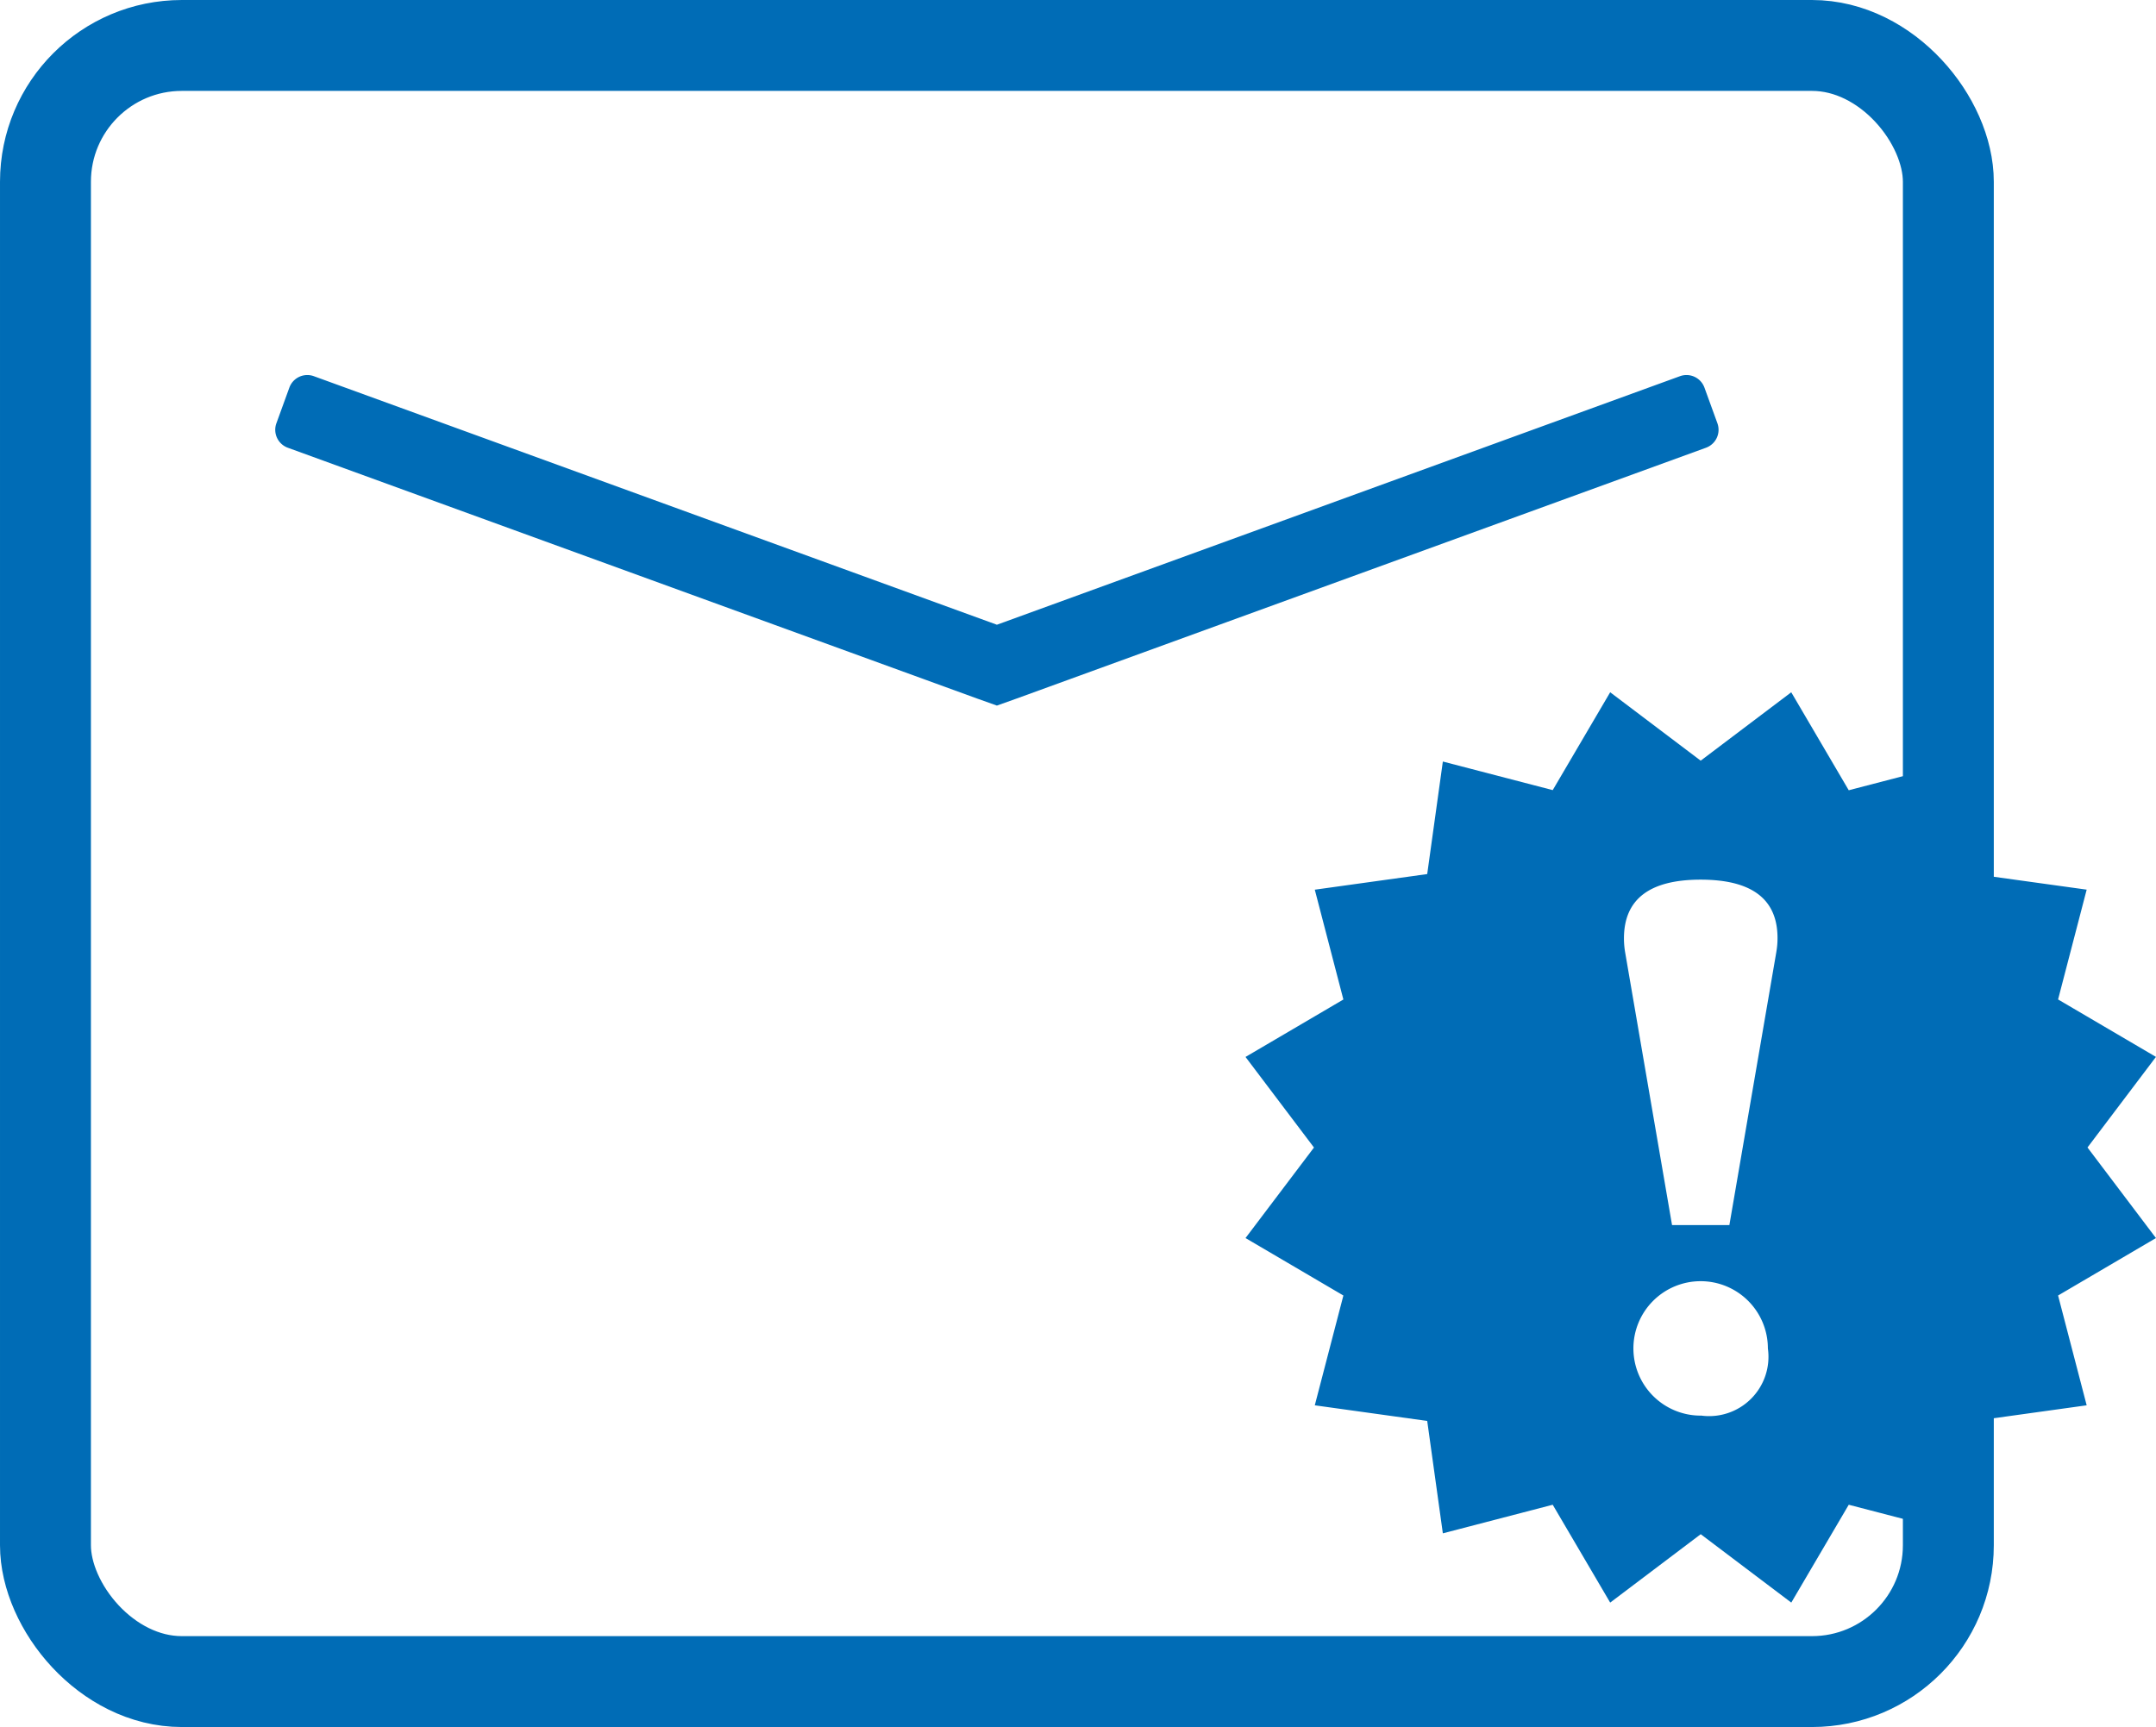
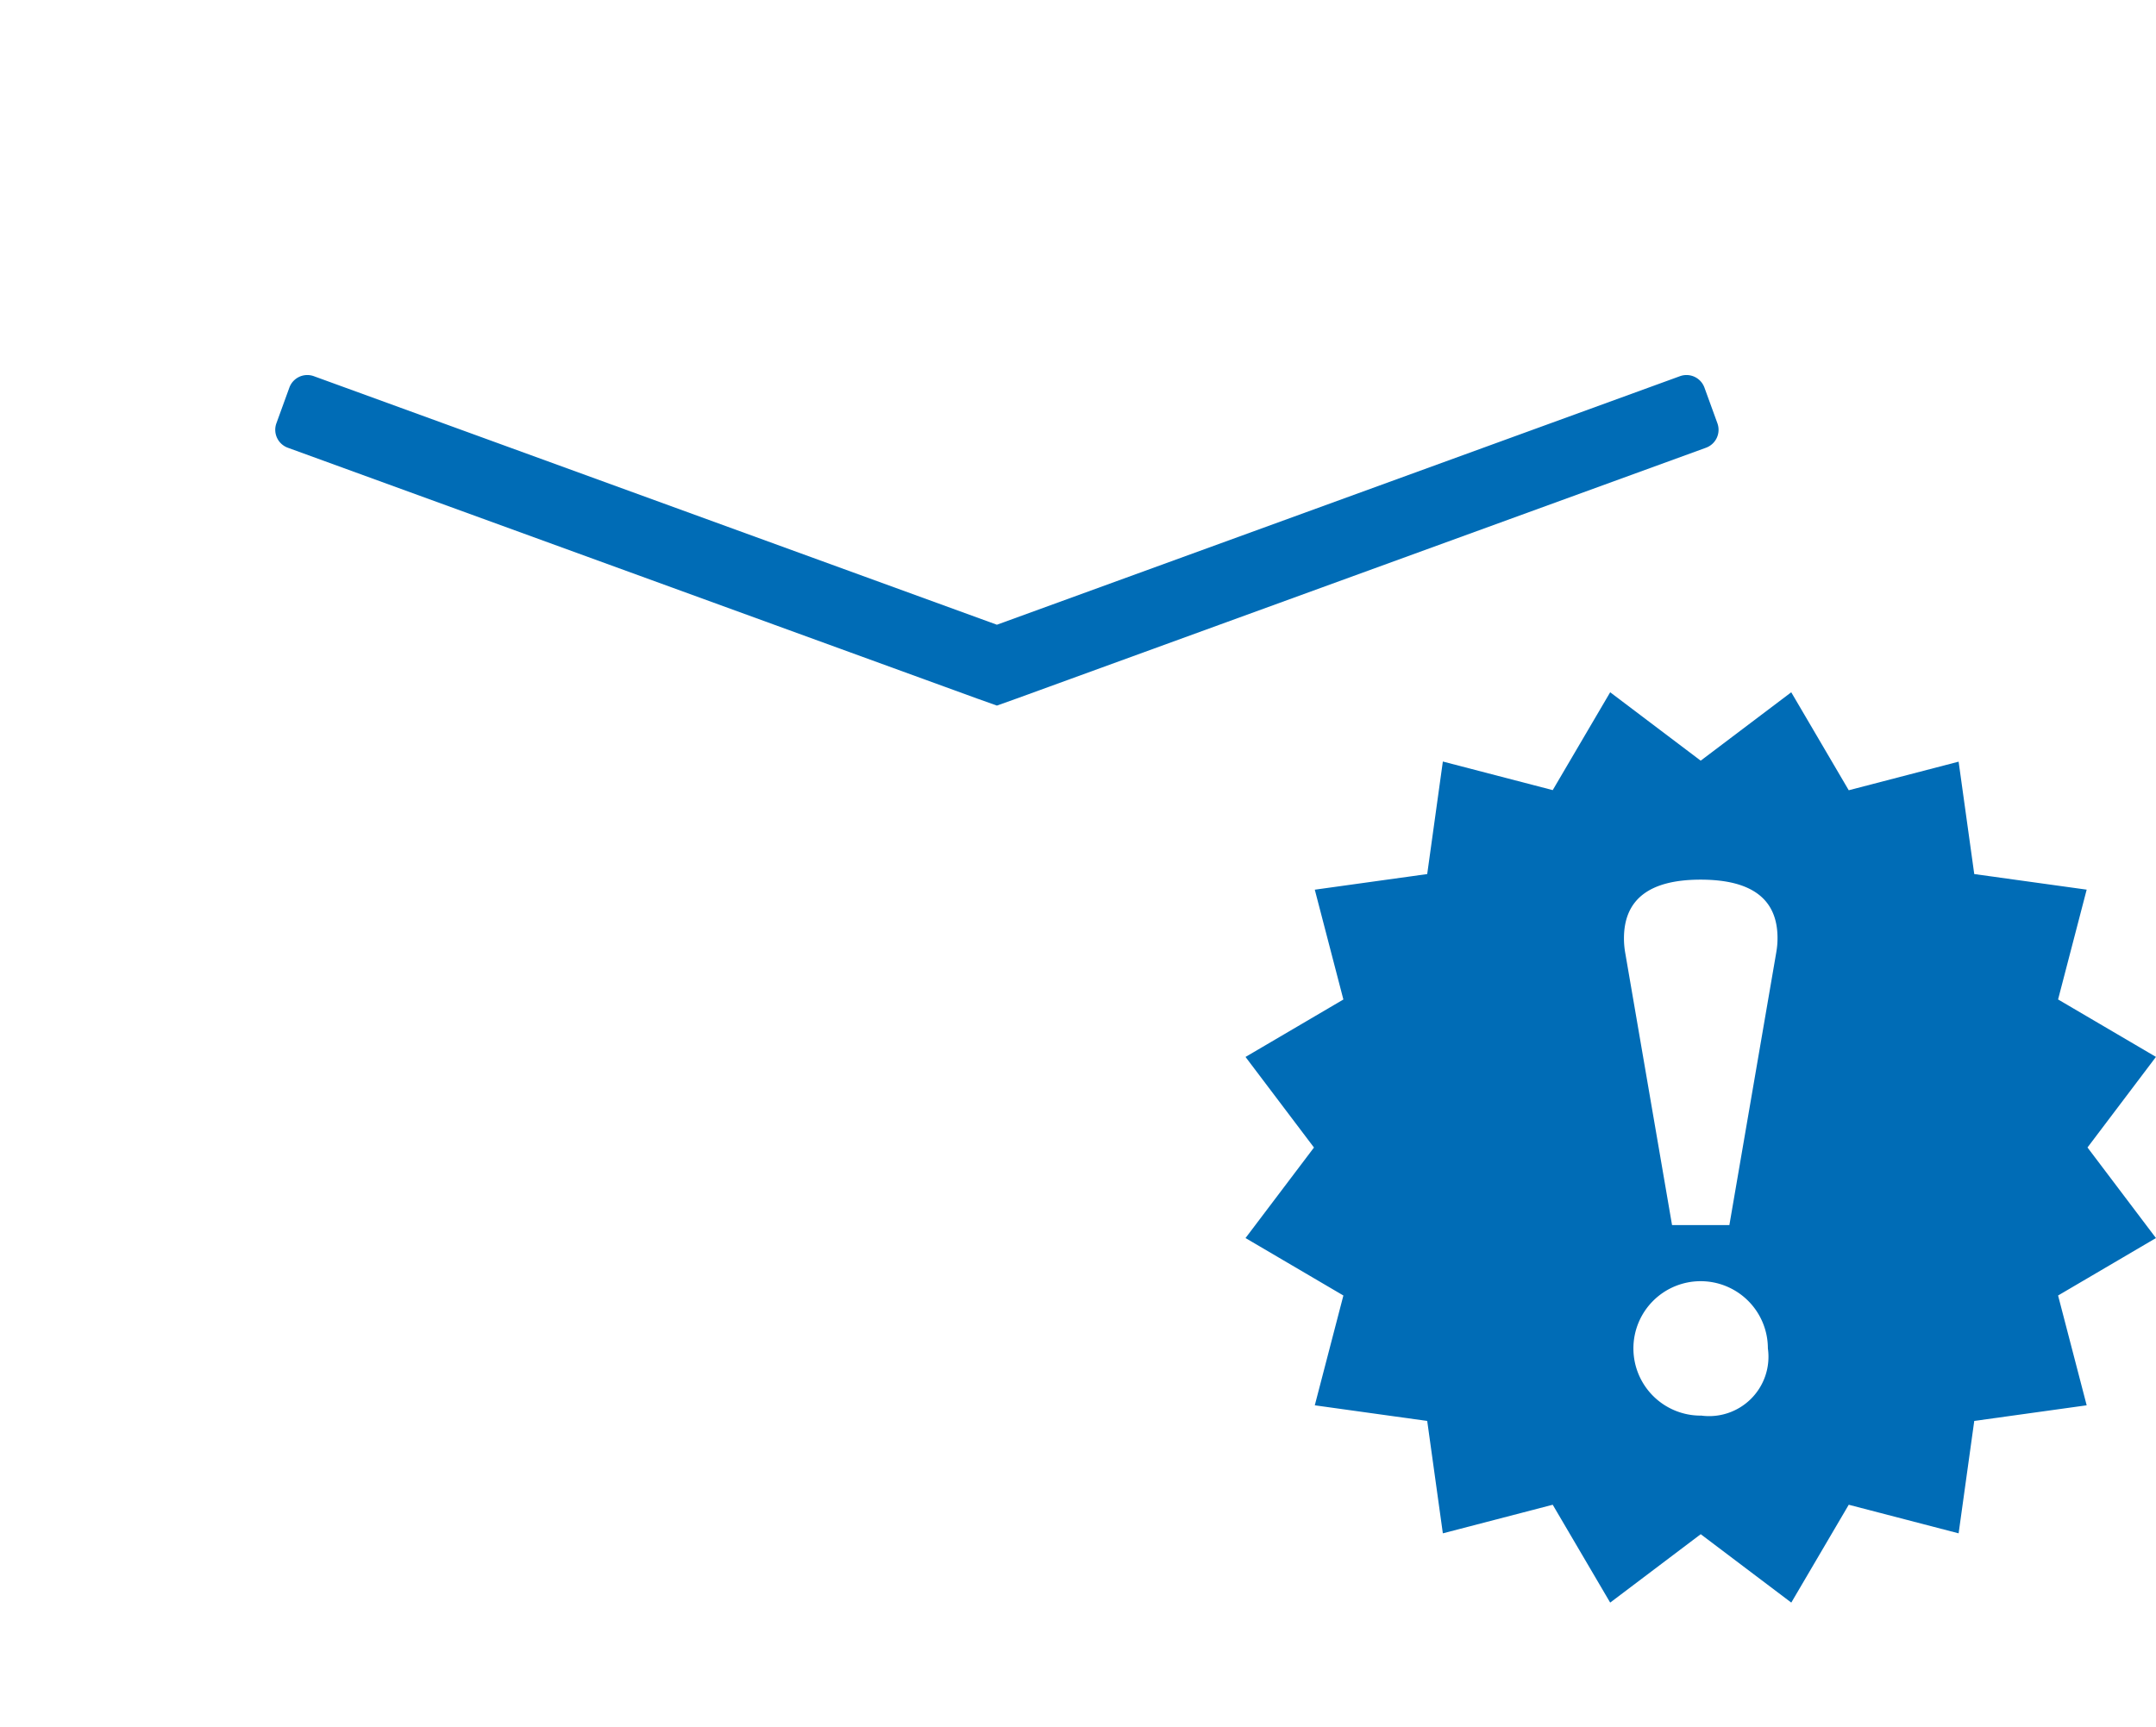
<svg xmlns="http://www.w3.org/2000/svg" width="47.428" height="38" viewBox="0 0 47.428 38">
  <g id="グループ_4" data-name="グループ 4" transform="translate(-350.496 -174)">
-     <rect id="長方形_1" data-name="長方形 1" width="41.86" height="36" rx="3" transform="translate(351.496 175)" fill="none" stroke="#006cb6" stroke-linejoin="round" stroke-width="2" />
    <g id="グループ_3" data-name="グループ 3" transform="translate(377.894 189.233)">
      <path id="パス_3" data-name="パス 3" d="M401.55,202.016l1.506-1.993-2.153-1.264.629-2.416L399.059,196l-.344-2.473-2.417.629L395.033,192l-1.992,1.505L391.05,192l-1.264,2.153-2.417-.629L387.025,196l-2.473.344.629,2.416-2.153,1.264,1.506,1.993-1.506,1.992,2.153,1.264-.629,2.416,2.473.344.344,2.473,2.417-.629,1.264,2.153,1.992-1.505,1.992,1.505,1.264-2.153,2.417.629.344-2.473,2.473-.344-.629-2.416,2.153-1.264Zm-8.509,5.9a1.479,1.479,0,1,1,1.478-1.479A1.306,1.306,0,0,1,393.042,207.914Zm1.664-10.2-1.033,6.008h-1.261l-1.033-6.008a1.85,1.85,0,0,1-.025-.3q0-1.294,1.689-1.293t1.689,1.285A1.713,1.713,0,0,1,394.705,197.713Z" transform="translate(-383.027 -192.001)" fill="#006cb6" />
    </g>
    <path id="パス_4" data-name="パス 4" d="M389.259,184.724l-.286-.787a.42.42,0,0,0-.537-.25l-15.027,5.469-15.027-5.469a.42.42,0,0,0-.537.25l-.286.787a.42.42,0,0,0,.25.537l15.173,5.522.427.152.426-.152,15.174-5.522A.42.42,0,0,0,389.259,184.724Z" transform="translate(-0.983 -1.41)" fill="#006cb6" />
  </g>
</svg>